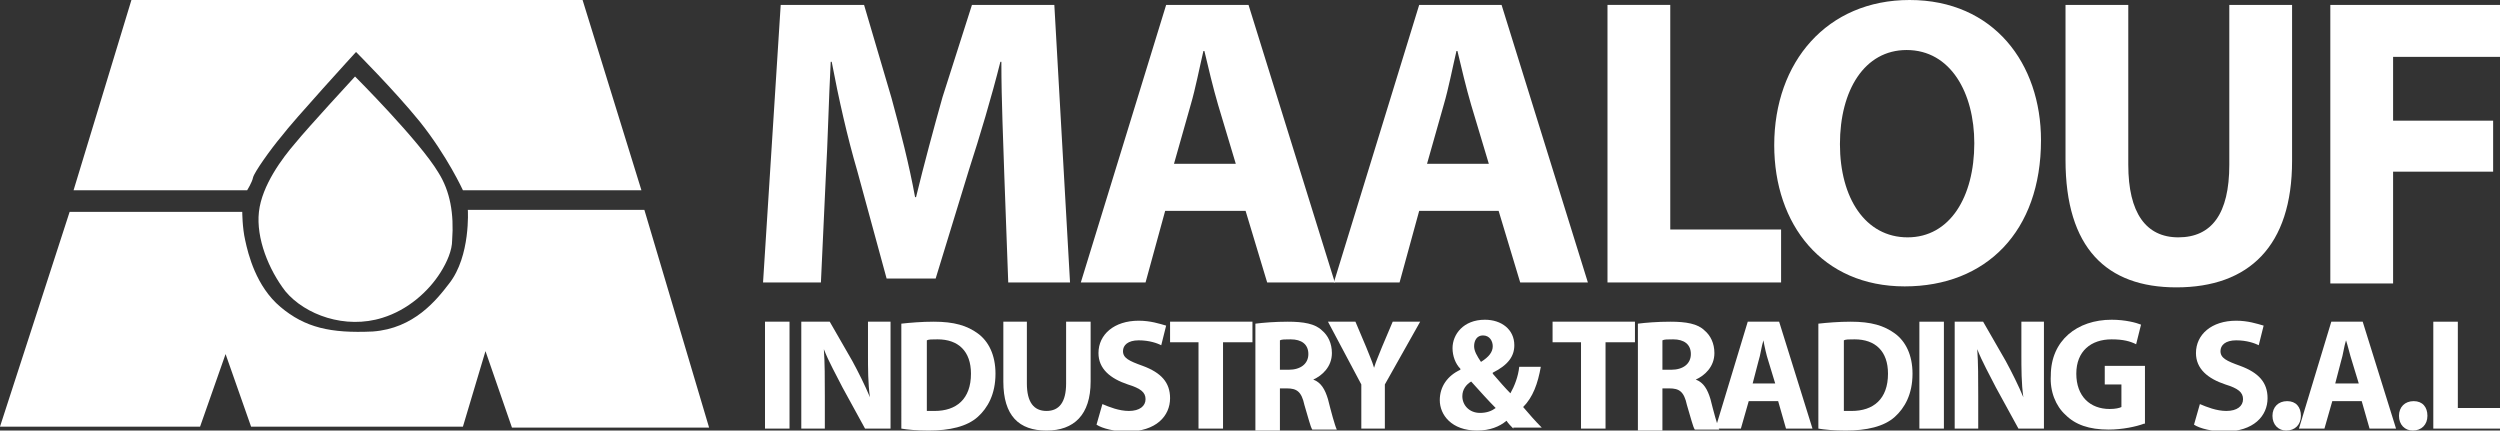
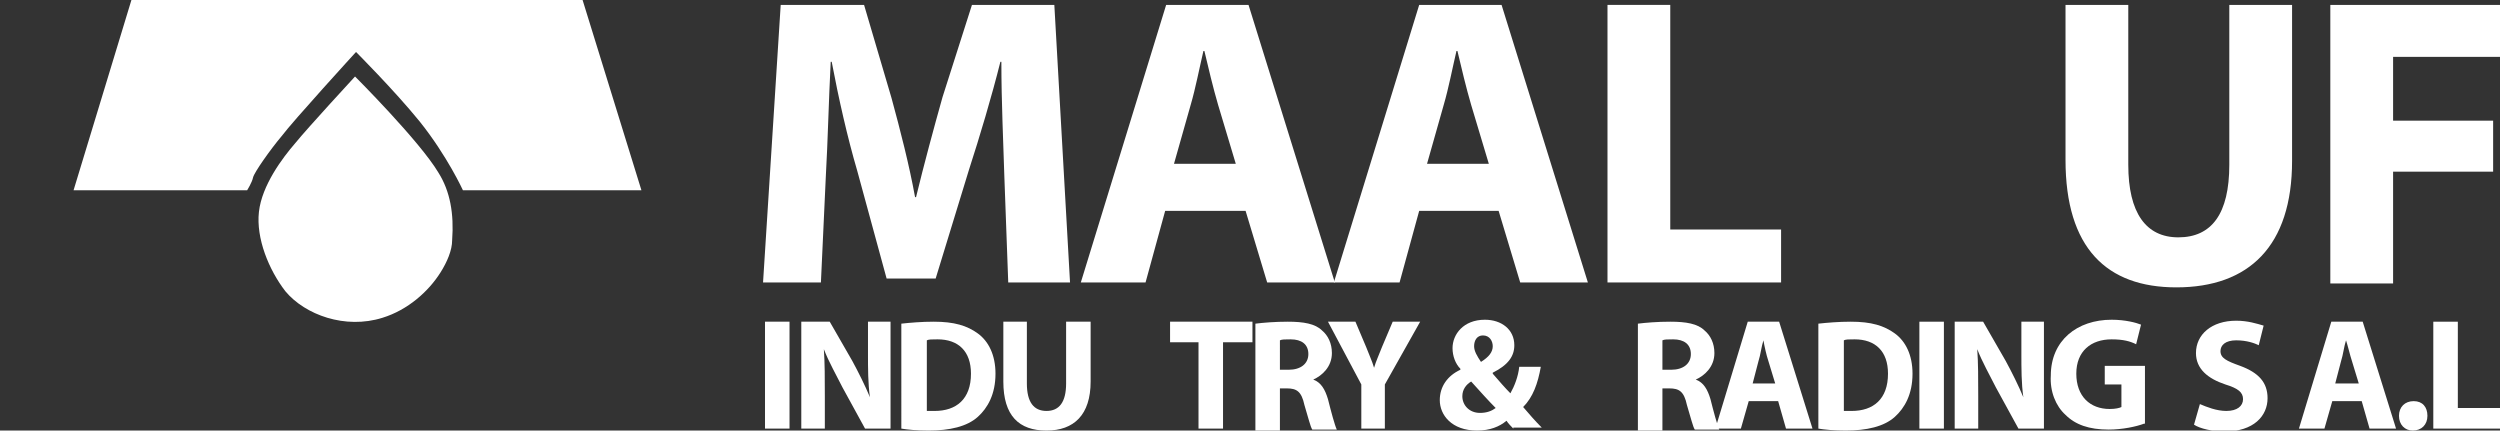
<svg xmlns="http://www.w3.org/2000/svg" version="1.1" id="Layer_1" x="0px" y="0px" viewBox="0 0 254.9 43.9" style="enable-background:new 0 0 254.9 43.9;" xml:space="preserve">
  <rect x="0" y="0" width="254.9" height="43.9" fill="#333333" stroke="none" />
  <style type="text/css">
	.st0{fill-rule:evenodd;clip-rule:evenodd;fill:#FFFFFF;}
	.st1{fill:#FFFFFF;}
</style>
  <g>
    <g>
      <path class="st0" d="M36.2,7.8c0,0-4.8,5.2-6.1,6.8c-1.3,1.5-3.4,4.3-3.7,7c-0.3,2.7,1,5.9,2.7,8.1c2,2.4,6.1,3.9,9.9,2.7    c2.6-0.8,4.7-2.7,5.9-4.6c0.7-1.1,1.2-2.3,1.2-3.3c0.2-2.7-0.2-5-1.4-6.9C42.8,14.4,36.2,7.8,36.2,7.8" />
      <path class="st0" d="M25.2,19.4H7.5L13.4,0l46,0l6,19.4H47.2c0,0-1.6-3.5-4.4-7c-2.6-3.2-6.5-7.1-6.5-7.1s-6.4,7-7.6,8.6    c-1.1,1.3-2.8,3.7-2.9,4.2C25.7,18.6,25.2,19.4,25.2,19.4z" />
-       <path class="st0" d="M0,43.5h20.4l2.6-7.4l2.6,7.4h21.6l2.3-7.7l2.7,7.8h20.1l-6.6-22.2H47.7c0,0,0.3,4.7-1.9,7.5    c-1.3,1.7-3.6,4.6-7.8,4.9c-4.3,0.2-6.9-0.4-9.4-2.5c-2.5-2.1-3.3-5.4-3.6-6.8c-0.3-1.3-0.3-2.9-0.3-2.9H7.1L0,43.5z" />
    </g>
  </g>
  <g>
    <g id="XMLID_129_">
      <path id="XMLID_145_" class="st1" d="M102.4,17.9c-0.1-3.4-0.3-7.5-0.3-11.6H102c-0.9,3.6-2.1,7.6-3.2,11l-3.4,11.1h-5l-3-11    C86.4,14,85.5,10,84.8,6.3h-0.1c-0.2,3.8-0.3,8.2-0.5,11.7l-0.5,10.8h-5.9l1.8-28.3h8.5l2.8,9.5c0.9,3.3,1.8,6.8,2.4,10.1h0.1    c0.8-3.3,1.8-7,2.7-10.2l3-9.4h8.4l1.6,28.3h-6.3L102.4,17.9z" />
      <path id="XMLID_142_" class="st1" d="M118.8,21.5l-2,7.3h-6.6l8.7-28.3h8.4l8.8,28.3h-6.9l-2.2-7.3H118.8z M126,16.7l-1.8-6    c-0.5-1.7-1-3.8-1.4-5.5h-0.1c-0.4,1.7-0.8,3.8-1.3,5.5l-1.7,6H126z" />
      <path id="XMLID_139_" class="st1" d="M144.7,21.5l-2,7.3H136l8.7-28.3h8.4l8.8,28.3H155l-2.2-7.3H144.7z M151.8,16.7l-1.8-6    c-0.5-1.7-1-3.8-1.4-5.5h-0.1c-0.4,1.7-0.8,3.8-1.3,5.5l-1.7,6H151.8z" />
      <path id="XMLID_137_" class="st1" d="M163.9,0.5h6.4v22.9h11.3v5.4h-17.7V0.5z" />
-       <path id="XMLID_134_" class="st1" d="M208.1,14.3c0,9.3-5.6,14.9-13.9,14.9c-8.4,0-13.3-6.3-13.3-14.4c0-8.5,5.4-14.8,13.8-14.8    C203.3,0,208.1,6.5,208.1,14.3z M187.6,14.7c0,5.5,2.6,9.5,6.9,9.5c4.3,0,6.8-4.1,6.8-9.6c0-5.1-2.4-9.5-6.9-9.5    C190.1,5.1,187.6,9.2,187.6,14.7z" />
      <path id="XMLID_132_" class="st1" d="M217,0.5v16.3c0,4.9,1.8,7.4,5.1,7.4c3.4,0,5.2-2.4,5.2-7.4V0.5h6.4v15.9    c0,8.7-4.4,12.9-11.8,12.9c-7.1,0-11.3-4-11.3-13V0.5H217z" />
      <path id="XMLID_130_" class="st1" d="M237.6,0.5h17.3v5.3H244v6.5h10.2v5.2H244v11.4h-6.4V0.5z" />
    </g>
  </g>
  <g>
    <path class="st1" d="M80.5,32.8v10.9h-2.5V32.8H80.5z" />
    <path class="st1" d="M81.7,43.7V32.8h2.9l2.3,4c0.6,1.1,1.3,2.5,1.8,3.7h0c-0.2-1.4-0.2-2.9-0.2-4.5v-3.2h2.3v10.9h-2.6l-2.3-4.2   c-0.6-1.2-1.4-2.6-1.9-3.9l0,0c0.1,1.4,0.1,3,0.1,4.8v3.3H81.7z" />
    <path class="st1" d="M91.9,33c0.9-0.1,2.1-0.2,3.3-0.2c2.1,0,3.4,0.4,4.5,1.2c1.1,0.8,1.8,2.2,1.8,4.1c0,2.1-0.8,3.5-1.8,4.4   c-1.1,1-2.9,1.4-5,1.4c-1.3,0-2.2-0.1-2.8-0.2V33z M94.4,41.9c0.2,0,0.6,0,0.9,0c2.2,0,3.7-1.2,3.7-3.8c0-2.3-1.3-3.5-3.4-3.5   c-0.6,0-0.9,0-1.1,0.1V41.9z" />
    <path class="st1" d="M104.7,32.8v6.3c0,1.9,0.7,2.8,2,2.8c1.3,0,2-0.9,2-2.8v-6.3h2.5v6.1c0,3.4-1.7,5-4.5,5c-2.8,0-4.4-1.5-4.4-5   v-6.1H104.7z" />
-     <path class="st1" d="M112.4,41.2c0.7,0.3,1.7,0.7,2.7,0.7c1.1,0,1.7-0.5,1.7-1.2c0-0.7-0.5-1.1-1.8-1.5c-1.8-0.6-3-1.6-3-3.2   c0-1.9,1.6-3.3,4.1-3.3c1.2,0,2.1,0.3,2.8,0.5l-0.5,2c-0.4-0.2-1.2-0.5-2.3-0.5c-1.1,0-1.6,0.5-1.6,1.1c0,0.7,0.6,1,2,1.5   c1.9,0.7,2.8,1.7,2.8,3.3c0,1.8-1.4,3.4-4.4,3.4c-1.2,0-2.5-0.3-3.1-0.7L112.4,41.2z" />
    <path class="st1" d="M122.2,34.9h-2.9v-2.1h8.4v2.1h-3v8.8h-2.5V34.9z" />
    <path class="st1" d="M128,33c0.8-0.1,2-0.2,3.3-0.2c1.6,0,2.8,0.2,3.5,0.9c0.6,0.5,1,1.3,1,2.3c0,1.4-1,2.3-1.9,2.7v0   c0.8,0.3,1.2,1,1.5,2c0.3,1.2,0.7,2.7,0.9,3.1h-2.5c-0.2-0.3-0.4-1.2-0.8-2.5c-0.3-1.4-0.8-1.7-1.8-1.7h-0.7v4.3H128V33z    M130.4,37.7h1c1.2,0,2-0.6,2-1.6c0-1-0.7-1.5-1.8-1.5c-0.6,0-0.9,0-1.1,0.1V37.7z" />
    <path class="st1" d="M138.8,43.7v-4.5l-3.4-6.4h2.8l1.1,2.6c0.3,0.8,0.6,1.4,0.8,2.1h0c0.2-0.7,0.5-1.3,0.8-2.1l1.1-2.6h2.8   l-3.6,6.4v4.5H138.8z" />
    <path class="st1" d="M154.3,43.7c-0.2-0.2-0.5-0.5-0.7-0.8c-0.7,0.6-1.7,1-3,1c-2.6,0-3.8-1.6-3.8-3.1c0-1.4,0.8-2.5,2.1-3.1v-0.1   c-0.5-0.5-0.8-1.3-0.8-2.1c0-1.4,1.1-2.9,3.3-2.9c1.7,0,3,1,3,2.6c0,1.1-0.6,2-2.2,2.8l0,0.1c0.6,0.7,1.3,1.5,1.8,2   c0.4-0.7,0.8-1.7,0.9-2.7h2.2c-0.3,1.7-0.8,3.1-1.8,4.1c0.6,0.7,1.2,1.4,1.9,2.1H154.3z M152.5,41.6c-0.7-0.7-1.6-1.7-2.5-2.7   c-0.5,0.3-0.9,0.8-0.9,1.5c0,0.9,0.7,1.7,1.8,1.7C151.6,42.1,152.1,41.9,152.5,41.6z M150.3,35.3c0,0.5,0.3,1,0.7,1.6   c0.8-0.5,1.2-1,1.2-1.6c0-0.5-0.3-1.1-1-1.1C150.6,34.2,150.3,34.7,150.3,35.3z" />
-     <path class="st1" d="M161.2,34.9h-2.9v-2.1h8.4v2.1h-3v8.8h-2.5V34.9z" />
    <path class="st1" d="M167,33c0.8-0.1,2-0.2,3.3-0.2c1.6,0,2.8,0.2,3.5,0.9c0.6,0.5,1,1.3,1,2.3c0,1.4-1,2.3-1.9,2.7v0   c0.8,0.3,1.2,1,1.5,2c0.3,1.2,0.7,2.7,0.9,3.1h-2.5c-0.2-0.3-0.4-1.2-0.8-2.5c-0.3-1.4-0.8-1.7-1.8-1.7h-0.7v4.3H167V33z    M169.4,37.7h1c1.2,0,2-0.6,2-1.6c0-1-0.7-1.5-1.8-1.5c-0.6,0-0.9,0-1.1,0.1V37.7z" />
    <path class="st1" d="M178.3,40.9l-0.8,2.8h-2.6l3.3-10.9h3.2l3.4,10.9h-2.7l-0.8-2.8H178.3z M181,39.1l-0.7-2.3   c-0.2-0.6-0.4-1.5-0.5-2.1h0c-0.2,0.6-0.3,1.5-0.5,2.1l-0.6,2.3H181z" />
    <path class="st1" d="M185.4,33c0.9-0.1,2.1-0.2,3.3-0.2c2.1,0,3.4,0.4,4.5,1.2c1.1,0.8,1.8,2.2,1.8,4.1c0,2.1-0.8,3.5-1.8,4.4   c-1.1,1-2.9,1.4-5,1.4c-1.3,0-2.2-0.1-2.8-0.2V33z M187.9,41.9c0.2,0,0.6,0,0.9,0c2.2,0,3.7-1.2,3.7-3.8c0-2.3-1.3-3.5-3.4-3.5   c-0.6,0-0.9,0-1.1,0.1V41.9z" />
    <path class="st1" d="M198.2,32.8v10.9h-2.5V32.8H198.2z" />
    <path class="st1" d="M199.3,43.7V32.8h2.9l2.3,4c0.6,1.1,1.3,2.5,1.8,3.7h0c-0.2-1.4-0.2-2.9-0.2-4.5v-3.2h2.3v10.9h-2.6l-2.3-4.2   c-0.6-1.2-1.4-2.6-1.9-3.9l0,0c0.1,1.4,0.1,3,0.1,4.8v3.3H199.3z" />
    <path class="st1" d="M218.6,43.2c-0.8,0.3-2.2,0.6-3.6,0.6c-2,0-3.4-0.5-4.4-1.5c-1-0.9-1.6-2.4-1.5-4c0-3.6,2.7-5.7,6.2-5.7   c1.4,0,2.5,0.3,3,0.5l-0.5,2c-0.6-0.3-1.3-0.5-2.5-0.5c-2.1,0-3.6,1.2-3.6,3.5c0,2.3,1.4,3.6,3.4,3.6c0.6,0,1-0.1,1.2-0.2v-2.3   h-1.7v-1.9h4.1V43.2z" />
    <path class="st1" d="M224.3,41.2c0.7,0.3,1.7,0.7,2.7,0.7c1.1,0,1.7-0.5,1.7-1.2c0-0.7-0.5-1.1-1.8-1.5c-1.8-0.6-3-1.6-3-3.2   c0-1.9,1.6-3.3,4.1-3.3c1.2,0,2.1,0.3,2.8,0.5l-0.5,2c-0.4-0.2-1.2-0.5-2.3-0.5c-1.1,0-1.6,0.5-1.6,1.1c0,0.7,0.6,1,2,1.5   c1.9,0.7,2.8,1.7,2.8,3.3c0,1.8-1.4,3.4-4.4,3.4c-1.2,0-2.5-0.3-3.1-0.7L224.3,41.2z" />
-     <path class="st1" d="M231.7,42.4c0-0.9,0.6-1.5,1.5-1.5c0.9,0,1.4,0.6,1.4,1.5c0,0.9-0.6,1.5-1.5,1.5   C232.3,43.9,231.7,43.3,231.7,42.4z" />
    <path class="st1" d="M237.8,40.9l-0.8,2.8h-2.6l3.3-10.9h3.2l3.4,10.9h-2.7l-0.8-2.8H237.8z M240.5,39.1l-0.7-2.3   c-0.2-0.6-0.4-1.5-0.6-2.1h0c-0.2,0.6-0.3,1.5-0.5,2.1l-0.6,2.3H240.5z" />
    <path class="st1" d="M244.6,42.4c0-0.9,0.6-1.5,1.5-1.5c0.9,0,1.4,0.6,1.4,1.5c0,0.9-0.6,1.5-1.5,1.5   C245.2,43.9,244.6,43.3,244.6,42.4z" />
    <path class="st1" d="M248.1,32.8h2.5v8.8h4.3v2.1h-6.8V32.8z" />
  </g>
</svg>